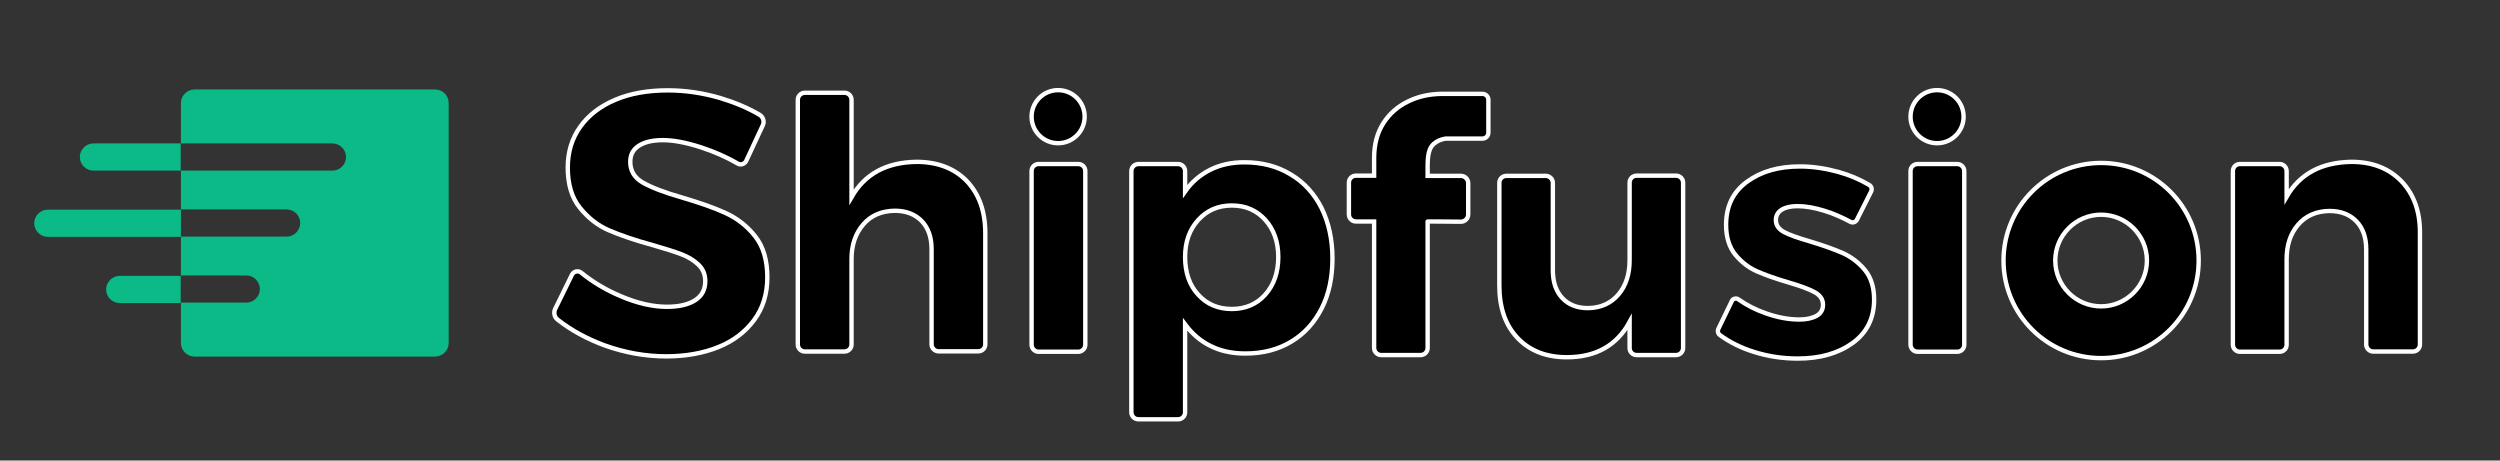
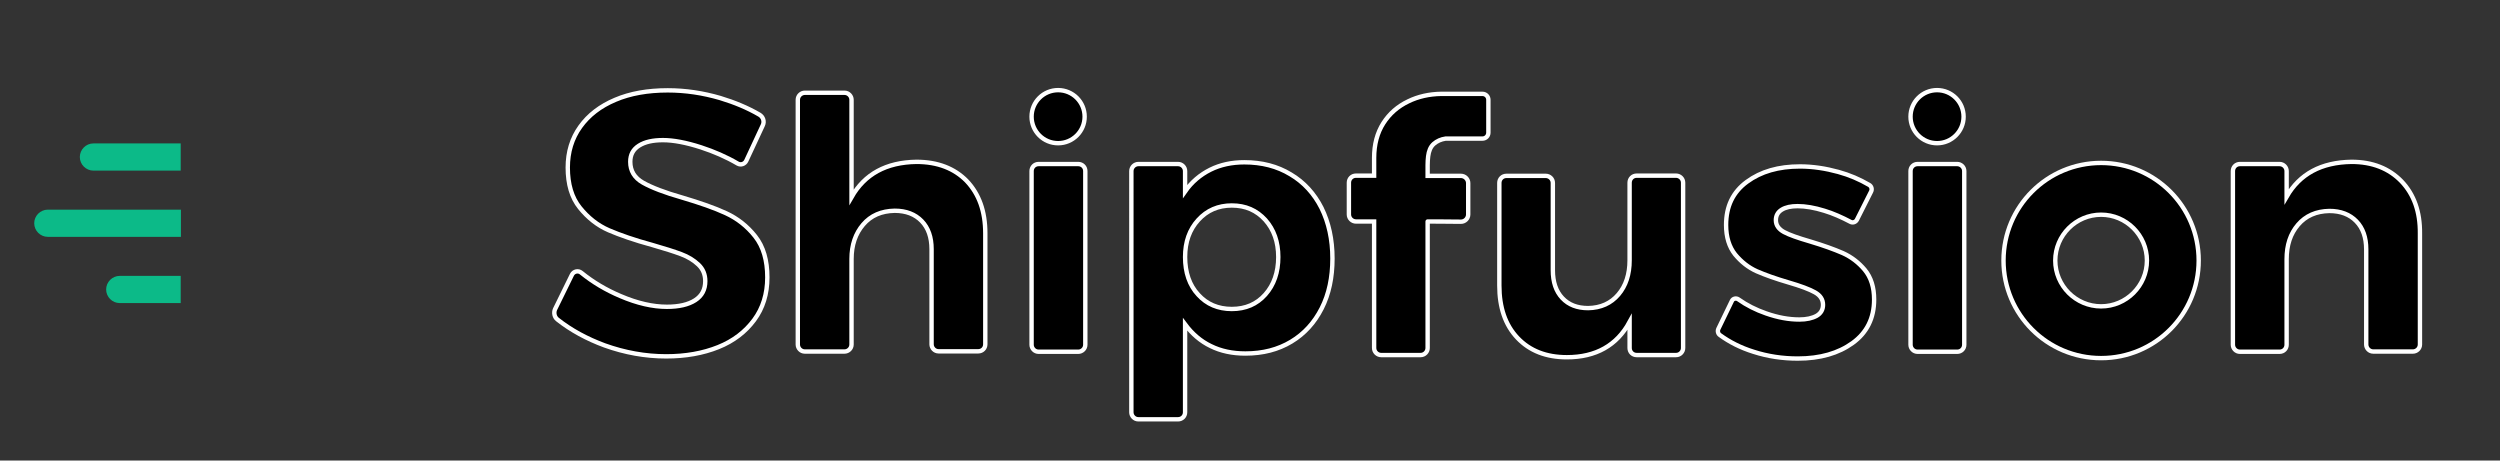
<svg xmlns="http://www.w3.org/2000/svg" version="1.1" id="Layer_1" x="0px" y="0px" viewBox="0 0 1140 210" style="enable-background:new 0 0 1140 210;" xml:space="preserve">
  <rect x="0" y="0" width="1140" height="210" fill="#333333" stroke="none" />
  <style type="text/css">
	.st0{fill:#0CBA88;}
	.st1{stroke:#FFFFFF;stroke-width:2;stroke-miterlimit:10;}
</style>
  <g>
    <path class="st0" d="M42.6,65.4c-3.4,0-6.2,2.8-6.2,6.2c0,3.4,2.8,6.2,6.2,6.2h39.8V65.4H42.6z" />
    <path class="st0" d="M21.8,95.6c-3.4,0-6.2,2.8-6.2,6.2c0,3.4,2.8,6.2,6.2,6.2h60.7V95.6H21.8z" />
    <path class="st0" d="M54.6,125.8c-3.4,0-6.2,2.8-6.2,6.2c0,3.4,2.8,6.2,6.2,6.2h27.8v-12.4H54.6z" />
-     <path class="st0" d="M198.4,40.8H88.7c-3.4,0-6.2,2.8-6.2,6.2v18.4h69.1c3.4,0,6.2,2.8,6.2,6.2c0,3.4-2.8,6.2-6.2,6.2H82.5v17.7   h48.2c3.4,0,6.2,2.8,6.2,6.2c0,3.4-2.8,6.2-6.2,6.2H82.5v17.7h29.8c3.4,0,6.2,2.8,6.2,6.2c0,3.4-2.8,6.2-6.2,6.2H82.5v18.4   c0,3.4,2.8,6.2,6.2,6.2h109.7c3.4,0,6.2-2.8,6.2-6.2V47C204.6,43.5,201.8,40.8,198.4,40.8z" />
  </g>
  <g>
    <path class="st1" d="M958.1,74.3c-24.6,0-44.5,19.9-44.5,44.5c0,24.6,19.9,44.5,44.5,44.5c24.6,0,44.5-19.9,44.5-44.5   C1002.6,94.2,982.7,74.3,958.1,74.3z M958.1,139.7c-11.5,0-20.9-9.4-20.9-20.9c0-11.5,9.4-20.9,20.9-20.9   c11.5,0,20.9,9.4,20.9,20.9C979,130.3,969.6,139.7,958.1,139.7z" />
  </g>
  <g>
    <path class="st1" d="M319.7,67.2c-6.8-2.2-12.6-3.3-17.4-3.3c-4.6,0-8.2,0.8-10.9,2.5c-2.7,1.7-4,4.1-4,7.4c0,4.1,1.9,7.3,5.8,9.5   c3.9,2.2,9.8,4.5,17.9,6.8c8.1,2.4,14.7,4.7,19.9,7.1c5.2,2.4,9.7,5.9,13.4,10.6c3.7,4.7,5.5,10.9,5.5,18.7c0,7.5-2,14-6,19.4   c-4,5.4-9.4,9.6-16.4,12.4c-7,2.8-14.9,4.2-23.7,4.2c-9.5,0-18.9-1.7-28.1-5c-8.1-3-15.3-6.9-21.5-11.8c-1.4-1.1-1.8-3.1-1.1-4.7   l7.7-15.7c0.8-1.6,2.9-2.1,4.3-0.9c5.3,4.3,11.2,7.8,17.8,10.6c7.7,3.3,14.8,4.9,21.2,4.9c5.5,0,9.8-1,12.9-3   c3.1-2,4.6-4.9,4.6-8.7c0-3-1-5.5-3.1-7.5c-2.1-2-4.7-3.6-7.9-4.8c-3.2-1.2-7.6-2.6-13.2-4.2c-8.1-2.2-14.7-4.5-19.8-6.7   c-5.1-2.2-9.5-5.7-13.2-10.3c-3.7-4.6-5.5-10.7-5.5-18.3c0-7.1,1.9-13.3,5.7-18.6c3.8-5.3,9.1-9.4,16-12.3   c6.8-2.9,14.8-4.3,23.9-4.3c8.1,0,16,1.2,23.9,3.5c6.6,2,12.6,4.5,17.9,7.6c1.7,1,2.4,3.1,1.5,4.9l-7.5,16.1   c-0.7,1.5-2.5,2.1-3.9,1.3C331.1,71.5,325.5,69.1,319.7,67.2z" />
  </g>
  <path class="st1" d="M417.9,73.8c-13.8,0.2-23.6,5.6-29.6,16.1V45.5c0-1.7-1.4-3.2-3.2-3.2H367c-1.7,0-3.2,1.4-3.2,3.2v111.6  c0,1.7,1.4,3.2,3.2,3.2h18.1c1.7,0,3.2-1.4,3.2-3.2v-39c0-6.4,1.8-11.6,5.3-15.7c3.5-4.1,8.3-6.2,14.4-6.3c5.2,0,9.3,1.6,12.3,4.7  c3,3.1,4.5,7.4,4.5,12.8v43.4c0,1.7,1.4,3.2,3.2,3.2h18.1c1.8,0,3.2-1.4,3.2-3.2v-50.6c0-10-2.8-17.9-8.5-23.9  C435.2,76.8,427.6,73.8,417.9,73.8z" />
  <path class="st1" d="M491.7,74.8h-18.1c-1.8,0-3.2,1.4-3.2,3.2v79.2c0,1.7,1.4,3.2,3.2,3.2h18.1c1.7,0,3.2-1.4,3.2-3.2V78  C494.9,76.2,493.5,74.8,491.7,74.8z" />
  <path class="st1" d="M588.5,79.5c-6.1-3.7-13.1-5.5-21.1-5.5c-5.7,0-10.9,1.1-15.5,3.4c-4.6,2.3-8.5,5.6-11.5,9.9V78  c0-1.7-1.4-3.2-3.2-3.2h-18.1c-1.7,0-3.2,1.4-3.2,3.2V188c0,1.7,1.4,3.2,3.2,3.2h18.1c1.8,0,3.2-1.4,3.2-3.2v-40.1  c3.2,4.3,7.1,7.7,11.7,9.9c4.6,2.3,9.9,3.4,15.8,3.4c8,0,14.9-1.8,20.9-5.4c6-3.6,10.6-8.7,13.9-15.2c3.3-6.5,4.9-14.1,4.9-22.7  c0-8.7-1.7-16.4-5-23.1C599.3,88.3,594.6,83.1,588.5,79.5z M577,134.3c-3.9,4.4-9,6.6-15.3,6.6c-6.3,0-11.4-2.2-15.3-6.5  c-4-4.3-6-10.1-6-17.2c0-6.9,2-12.5,6-16.9c4-4.4,9.1-6.6,15.3-6.6c6.3,0,11.3,2.2,15.3,6.6c3.9,4.4,5.9,10,5.9,16.9  C582.9,124.2,580.9,129.9,577,134.3z" />
  <path class="st1" d="M840.3,115.4c-3.9-1.7-8.9-3.5-14.9-5.3c-5.5-1.6-9.5-3-11.9-4.3c-2.4-1.3-3.7-3.1-3.7-5.4  c0-2.1,0.9-3.7,2.7-4.8c1.8-1.1,4.2-1.6,7.2-1.6c3.6,0,7.7,0.7,12.2,2.1c4,1.2,8,3,12,5.1c1,0.5,2.2,0.1,2.8-0.9l6.5-12.9  c0.6-1.1,0.2-2.5-0.9-3.1c-4.3-2.5-8.9-4.5-14-5.9c-5.8-1.6-11.7-2.5-17.5-2.5c-9.8,0-17.8,2.3-24.2,7c-6.4,4.7-9.5,11.2-9.5,19.7  c0,5.5,1.4,10,4.1,13.4c2.8,3.4,6.1,6,9.9,7.7c3.9,1.7,8.7,3.4,14.5,5.1c5.5,1.6,9.5,3.1,12,4.5c2.5,1.4,3.7,3.3,3.7,5.7  c0,2.2-1,3.9-2.9,5c-2,1.1-4.6,1.7-7.9,1.7c-4.8,0-9.8-0.9-15.2-2.8c-4.6-1.6-8.8-3.7-12.6-6.4c-1-0.7-2.5-0.4-3,0.8l-6.1,12.6  c-0.5,1-0.2,2.3,0.7,2.9c4.4,3.2,9.5,5.8,15.3,7.6c6.5,2.1,13.2,3.1,20.2,3.1c10.2,0,18.5-2.4,25-7.1c6.5-4.7,9.8-11.3,9.8-19.8  c0-5.6-1.4-10.1-4.3-13.6C847.6,119.8,844.3,117.2,840.3,115.4z" />
  <path class="st1" d="M892.5,74.8h-18.1c-1.8,0-3.2,1.4-3.2,3.2v79.2c0,1.7,1.4,3.2,3.2,3.2h18.1c1.8,0,3.2-1.4,3.2-3.2V78  C895.7,76.2,894.2,74.8,892.5,74.8z" />
  <path class="st1" d="M651,101v57.7c0,1.7-1.4,3.2-3.2,3.2h-18c-1.7,0-3.2-1.4-3.2-3.2V101h-8.3c-1.7,0-3.2-1.4-3.2-3.2V83.3  c0-1.8,1.4-3.2,3.2-3.2h8.3v-8.1c0-6.1,1.4-11.4,4.2-15.8c2.8-4.4,6.6-7.7,11.4-10c4.5-2.2,9.5-3.3,14.9-3.4l0,0H676  c1.5,0,2.7,1.2,2.7,2.7v15c0,1.5-1.2,2.7-2.7,2.7h-16.8c-2.1,0.3-3.9,1.1-5.4,2.4c-3.1,2.8-2.8,7.5-2.8,14.6h15.2  c1.8,0,3.3,1.5,3.3,3.3v14.3c0,1.8-1.5,3.3-3.3,3.3C660.6,101,650.4,101,651,101z" />
  <path class="st1" d="M704.9,80.2c1.7,0,3.2,1.4,3.2,3.2l0,0v39.8c0,5.4,1.4,9.6,4.3,12.7c2.9,3.1,6.8,4.6,11.8,4.6  c5.8-0.1,10.4-2.2,13.8-6.2c3.4-4,5.1-9.2,5.1-15.6V83.3c0-1.8,1.4-3.2,3.2-3.2h18c1.7,0,3.2,1.4,3.2,3.2v75.4  c0,1.7-1.4,3.2-3.2,3.2h-18c-1.8,0-3.2-1.4-3.2-3.2v-11.9c-5.8,10.7-15.4,16.1-28.6,16.1c-9.4,0-16.9-2.9-22.5-8.8  c-5.6-5.9-8.3-13.9-8.3-23.9V101V83.4c0-1.8,1.4-3.2,3.2-3.2C692.8,80.2,704.9,80.2,704.9,80.2z" />
  <path class="st1" d="M1095.1,82.7c-5.7-5.9-13.3-8.9-22.8-8.9c-13.8,0.2-23.6,5.5-29.6,15.9V78c0-1.7-1.4-3.2-3.2-3.2h-18.1  c-1.8,0-3.2,1.4-3.2,3.2v79.2c0,1.7,1.4,3.2,3.2,3.2h18.1c1.8,0,3.2-1.4,3.2-3.2v-39c0-6.4,1.7-11.6,5.2-15.7  c3.5-4.1,8.3-6.2,14.3-6.3c5.2,0,9.3,1.6,12.3,4.7c3,3.1,4.5,7.4,4.5,12.8v43.4c0,1.7,1.4,3.2,3.2,3.2h18.1c1.7,0,3.2-1.4,3.2-3.2  v-50.6C1103.6,96.6,1100.8,88.7,1095.1,82.7z" />
  <circle class="st1" cx="883.3" cy="53.2" r="12.1" />
  <circle class="st1" cx="482.5" cy="53.2" r="12.1" />
</svg>